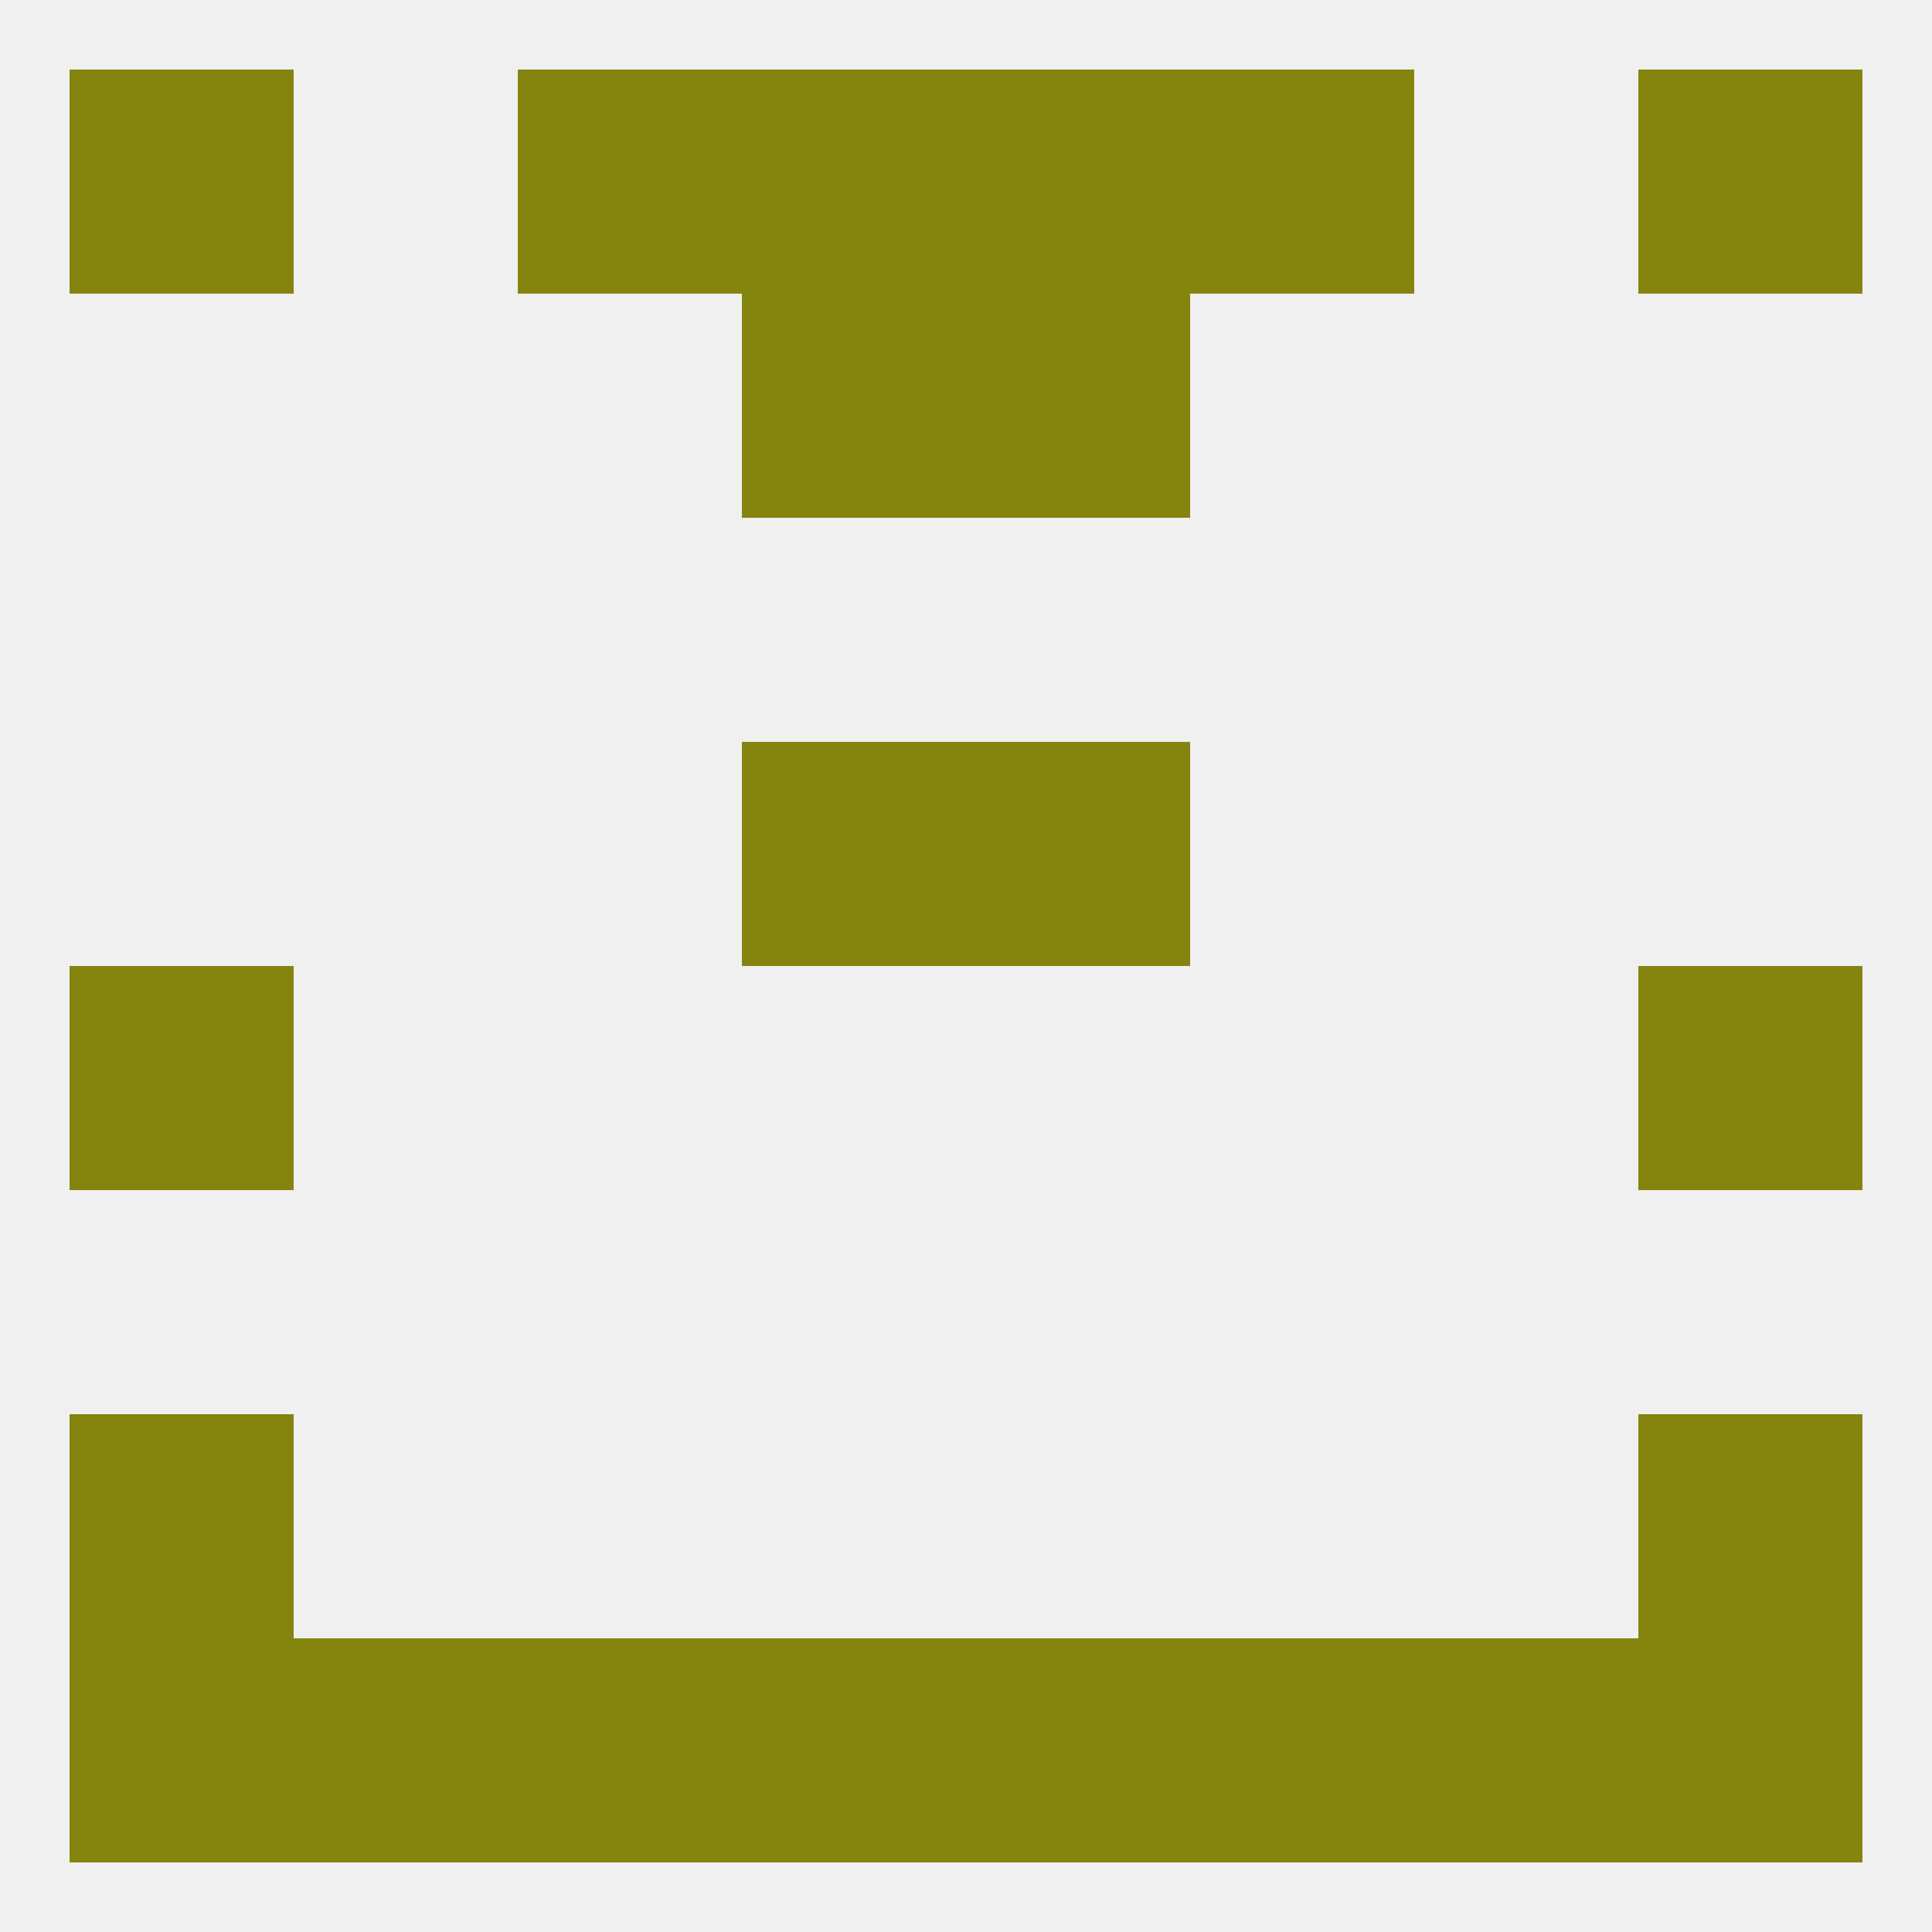
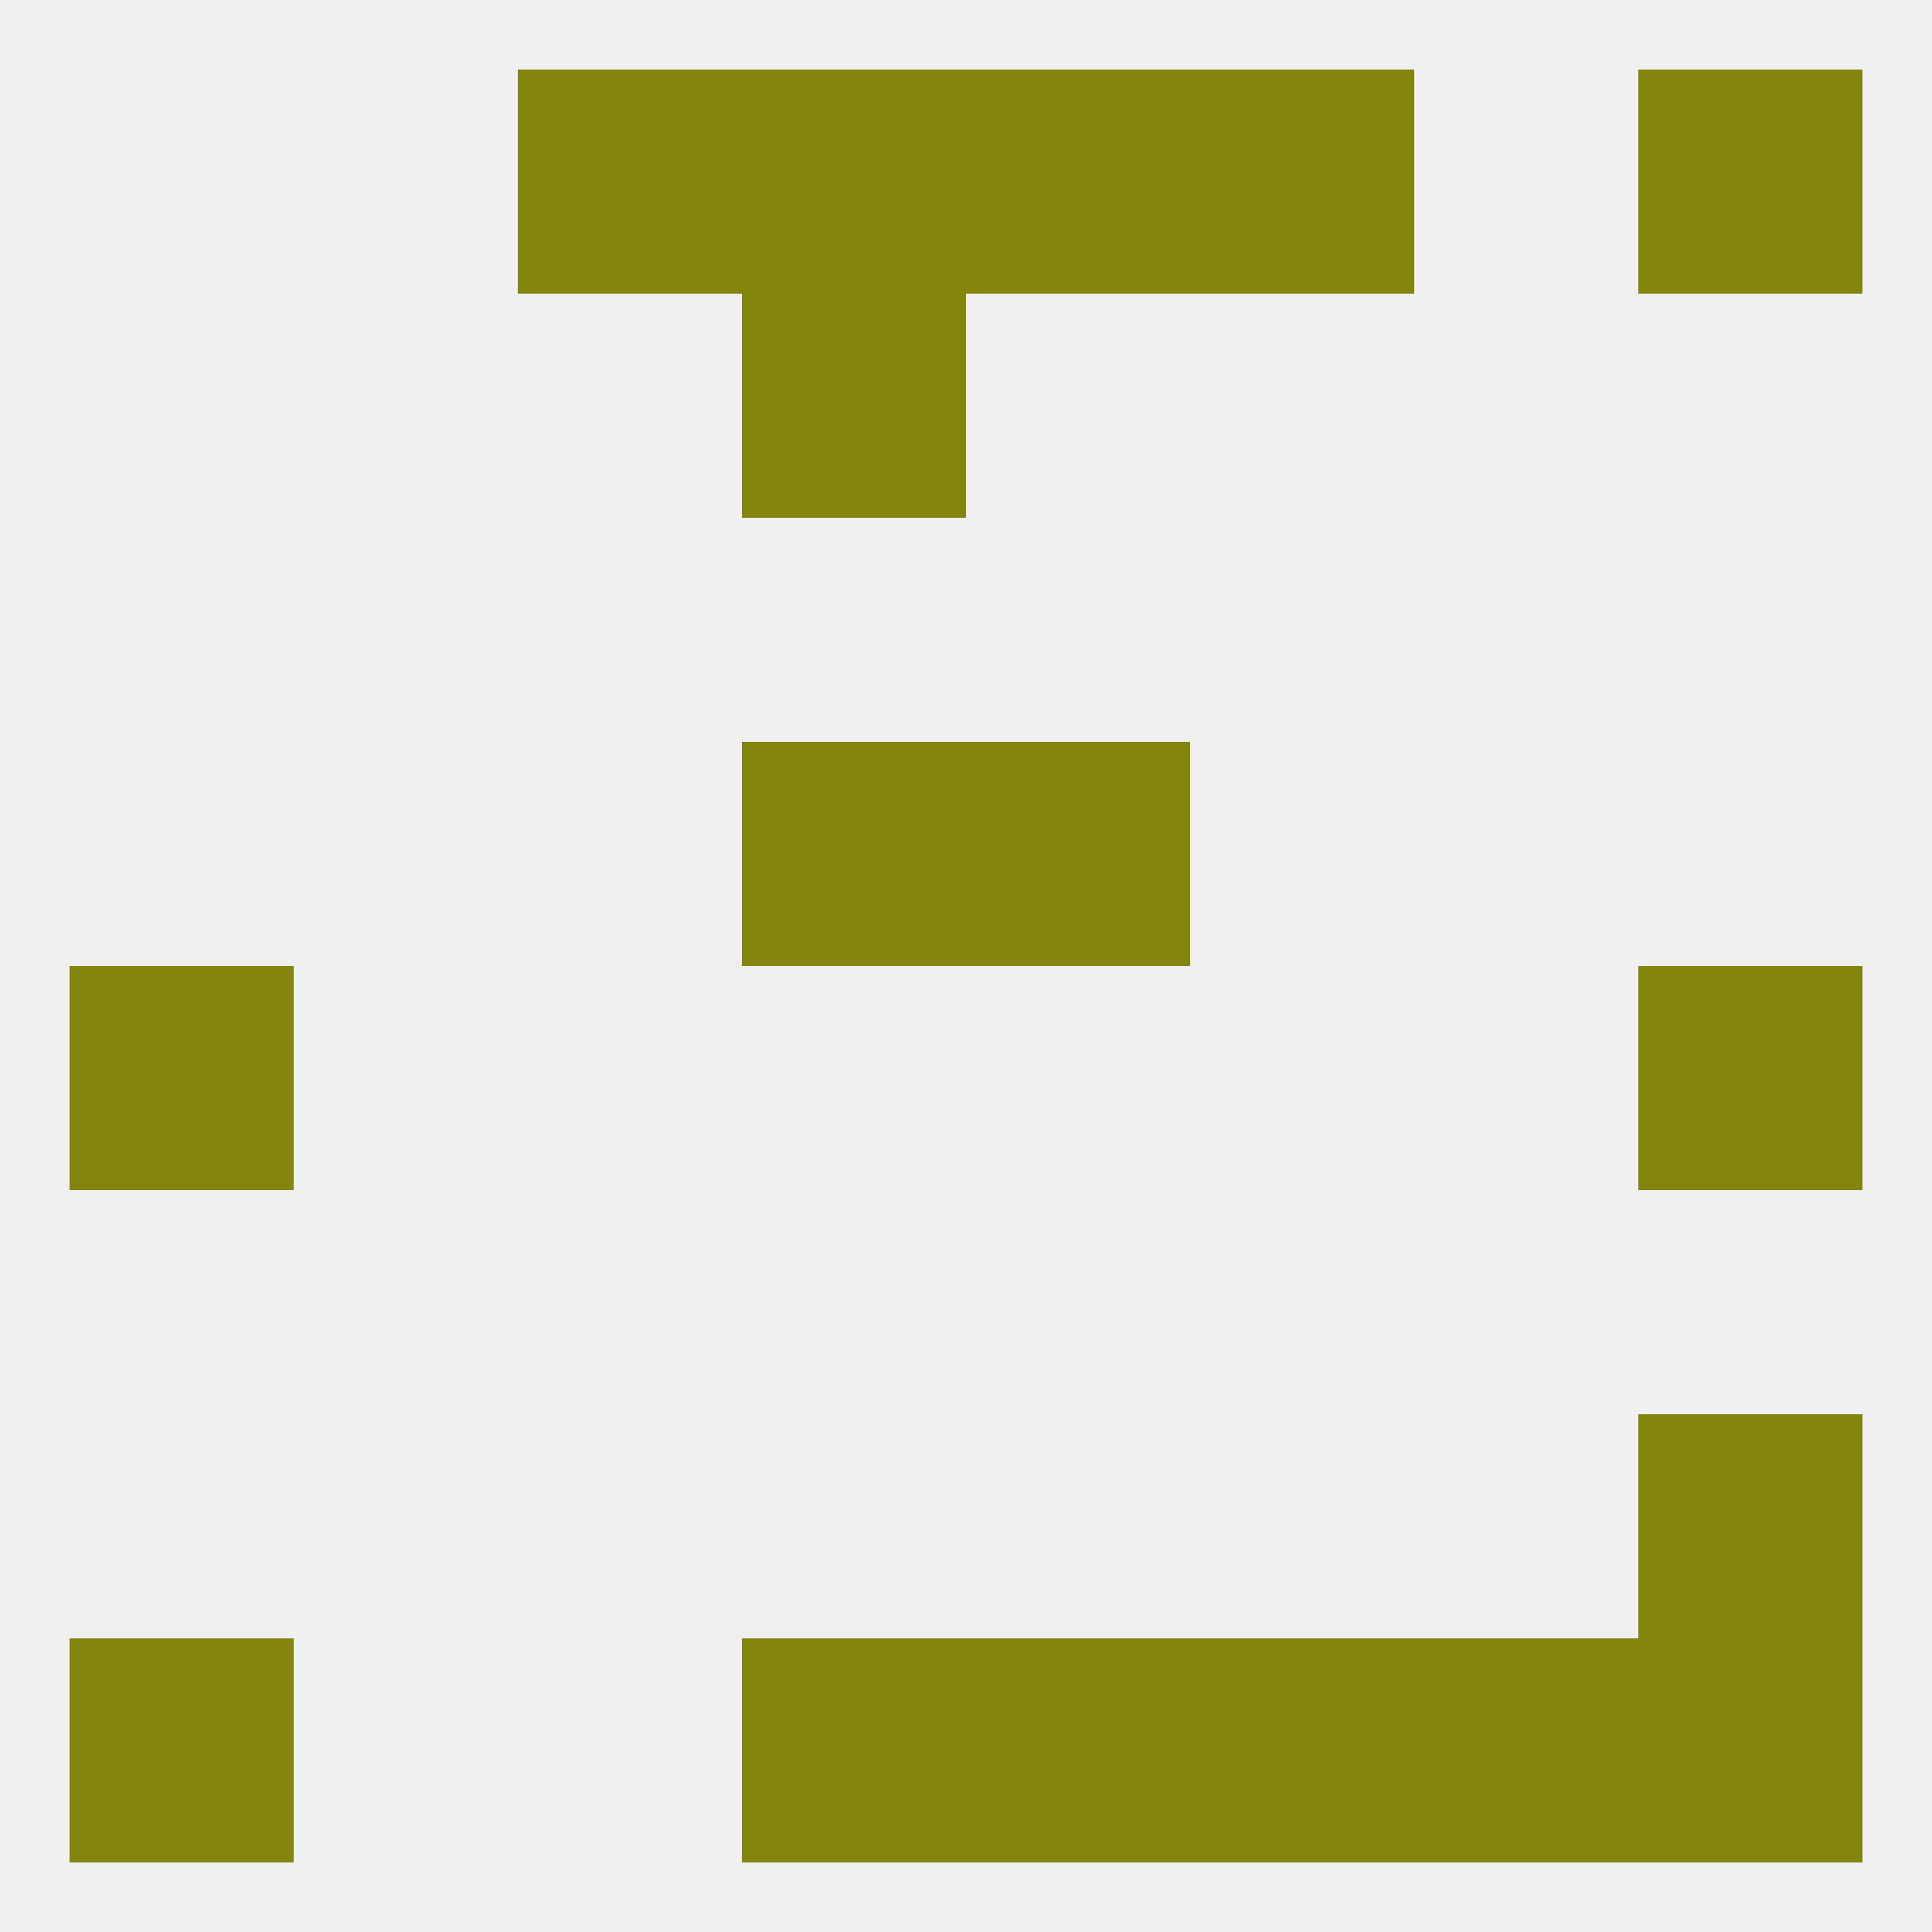
<svg xmlns="http://www.w3.org/2000/svg" version="1.1" baseprofile="full" width="250" height="250" viewBox="0 0 250 250">
  <rect width="100%" height="100%" fill="rgba(240,240,240,255)" />
  <rect x="67" y="9" width="29" height="29" fill="rgba(131,133,14,255)" />
  <rect x="154" y="9" width="29" height="29" fill="rgba(131,133,14,255)" />
  <rect x="96" y="9" width="29" height="29" fill="rgba(131,133,14,255)" />
  <rect x="125" y="9" width="29" height="29" fill="rgba(131,133,14,255)" />
-   <rect x="9" y="9" width="29" height="29" fill="rgba(131,133,14,255)" />
  <rect x="212" y="9" width="29" height="29" fill="rgba(131,133,14,255)" />
-   <rect x="67" y="212" width="29" height="29" fill="rgba(131,133,14,255)" />
  <rect x="96" y="212" width="29" height="29" fill="rgba(131,133,14,255)" />
  <rect x="9" y="212" width="29" height="29" fill="rgba(131,133,14,255)" />
  <rect x="212" y="212" width="29" height="29" fill="rgba(131,133,14,255)" />
-   <rect x="38" y="212" width="29" height="29" fill="rgba(131,133,14,255)" />
  <rect x="154" y="212" width="29" height="29" fill="rgba(131,133,14,255)" />
  <rect x="125" y="212" width="29" height="29" fill="rgba(131,133,14,255)" />
  <rect x="183" y="212" width="29" height="29" fill="rgba(131,133,14,255)" />
-   <rect x="9" y="183" width="29" height="29" fill="rgba(131,133,14,255)" />
  <rect x="212" y="183" width="29" height="29" fill="rgba(131,133,14,255)" />
  <rect x="9" y="125" width="29" height="29" fill="rgba(131,133,14,255)" />
  <rect x="212" y="125" width="29" height="29" fill="rgba(131,133,14,255)" />
  <rect x="96" y="96" width="29" height="29" fill="rgba(131,133,14,255)" />
  <rect x="125" y="96" width="29" height="29" fill="rgba(131,133,14,255)" />
  <rect x="96" y="38" width="29" height="29" fill="rgba(131,133,14,255)" />
-   <rect x="125" y="38" width="29" height="29" fill="rgba(131,133,14,255)" />
</svg>